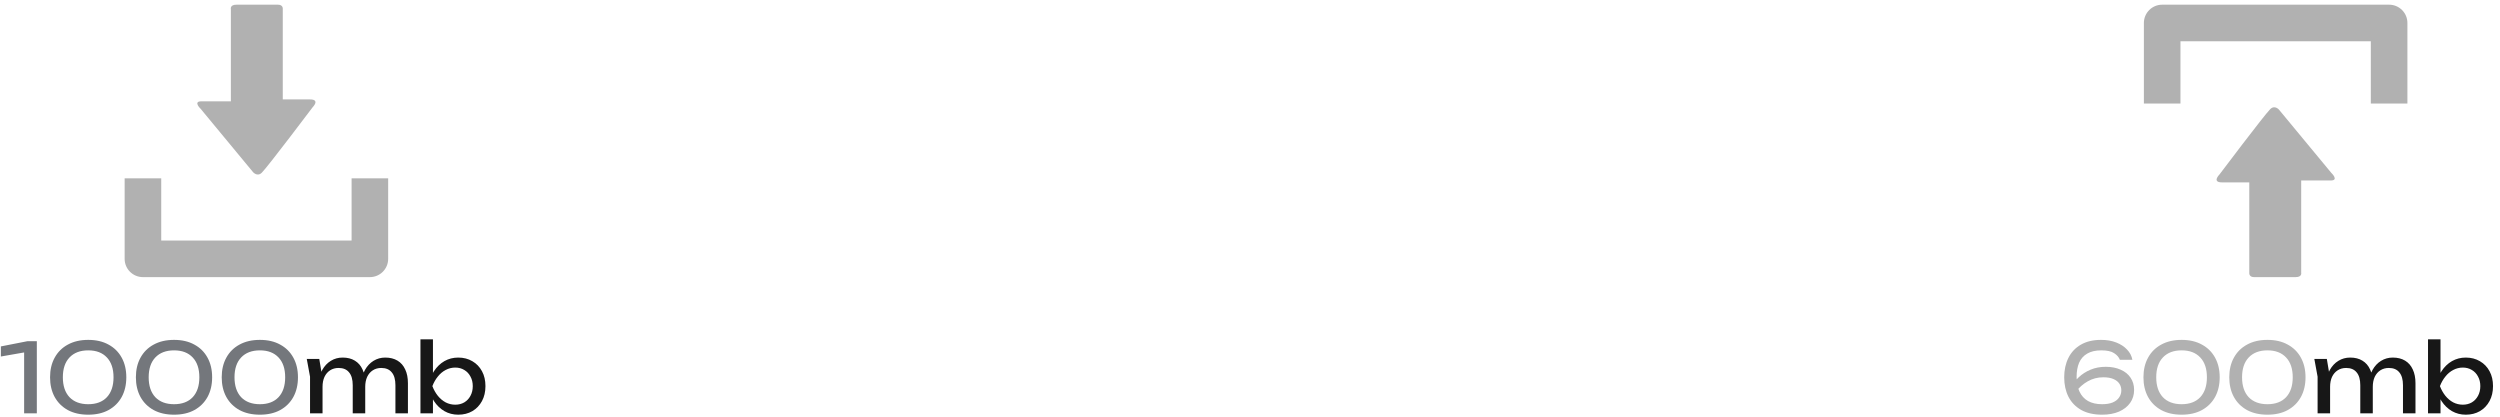
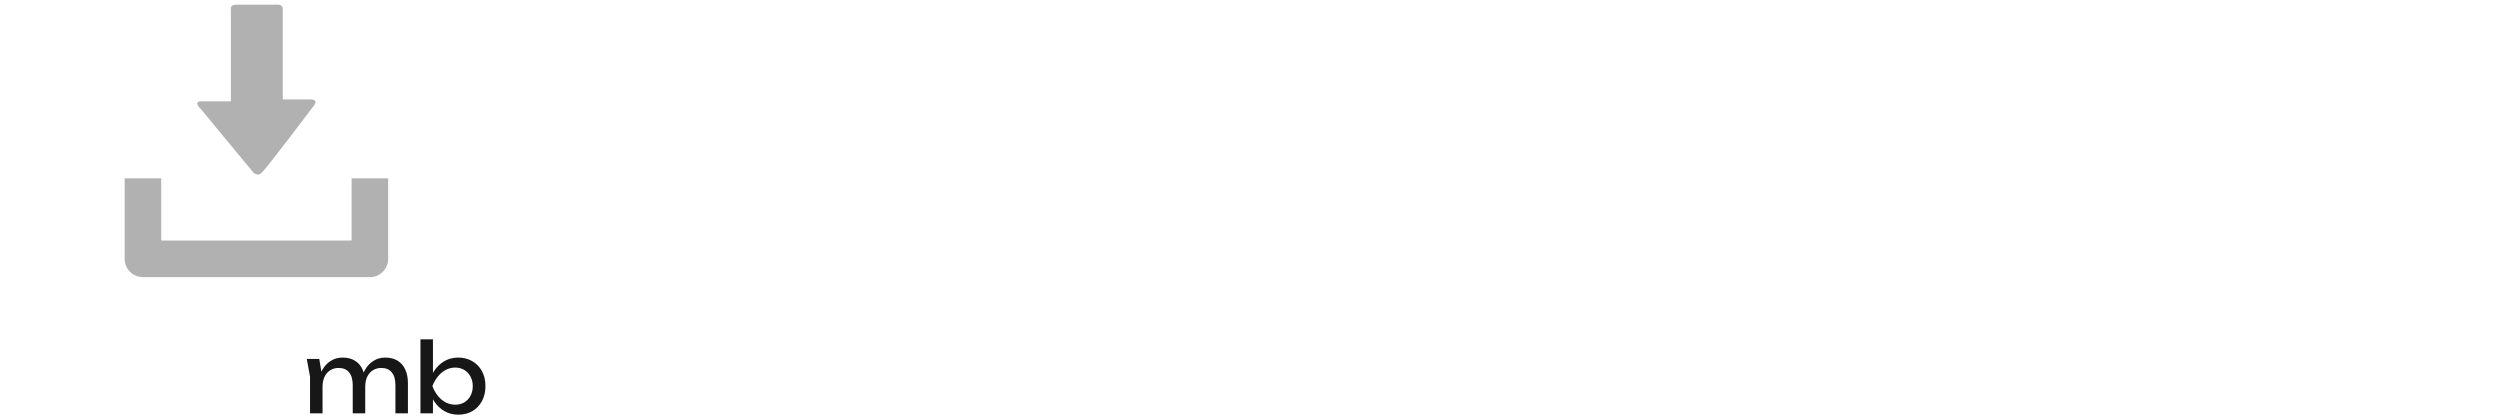
<svg xmlns="http://www.w3.org/2000/svg" width="312" height="52" viewBox="0 0 312 52" fill="none">
  <path d="M43.878 22.253V30.02H20.121V22.253H15.555V32.303C15.555 33.563 16.575 34.585 17.841 34.585H46.158C47.422 34.585 48.444 33.564 48.444 32.303V22.253H43.878ZM31.581 21.483L25.044 13.584C25.044 13.584 24.049 12.645 25.128 12.645H28.812V1.145C28.812 1.145 28.666 0.585 29.509 0.585H34.695C35.303 0.585 35.289 1.057 35.289 1.057V12.408H38.689C39.998 12.408 39.013 13.391 39.013 13.391C39.013 13.391 33.451 20.774 32.675 21.549C32.117 22.11 31.581 21.483 31.581 21.483Z" fill="#B1B1B1" />
-   <path d="M272.122 12.917L272.122 5.15L295.879 5.15L295.879 12.917L300.445 12.917L300.445 2.867C300.445 1.607 299.425 0.585 298.159 0.585L269.842 0.585C268.578 0.585 267.556 1.606 267.556 2.867L267.556 12.917L272.122 12.917ZM284.418 13.687L290.956 21.586C290.956 21.586 291.95 22.525 290.872 22.525L287.188 22.525L287.188 34.025C287.188 34.025 287.334 34.585 286.491 34.585L281.305 34.585C280.697 34.585 280.711 34.113 280.711 34.113L280.711 22.762L277.311 22.762C276.002 22.762 276.987 21.779 276.987 21.779C276.987 21.779 282.549 14.396 283.325 13.621C283.883 13.06 284.418 13.687 284.418 13.687Z" fill="#B1B1B1" />
-   <path d="M4.596 42.585V51.585H3.012V43.065L3.876 43.833L0.108 44.493V43.233L3.408 42.585H4.596ZM11.012 51.753C10.028 51.753 9.18 51.561 8.468 51.177C7.756 50.785 7.208 50.241 6.824 49.545C6.44 48.841 6.248 48.021 6.248 47.085C6.248 46.149 6.44 45.333 6.824 44.637C7.208 43.933 7.756 43.389 8.468 43.005C9.18 42.613 10.028 42.417 11.012 42.417C11.996 42.417 12.84 42.613 13.544 43.005C14.256 43.389 14.804 43.933 15.188 44.637C15.572 45.333 15.764 46.149 15.764 47.085C15.764 48.021 15.572 48.841 15.188 49.545C14.804 50.241 14.256 50.785 13.544 51.177C12.84 51.561 11.996 51.753 11.012 51.753ZM11.012 50.445C12.012 50.445 12.788 50.153 13.34 49.569C13.892 48.977 14.168 48.149 14.168 47.085C14.168 46.021 13.892 45.197 13.34 44.613C12.788 44.021 12.012 43.725 11.012 43.725C10.012 43.725 9.232 44.021 8.672 44.613C8.12 45.197 7.844 46.021 7.844 47.085C7.844 48.149 8.12 48.977 8.672 49.569C9.232 50.153 10.012 50.445 11.012 50.445ZM21.723 51.753C20.739 51.753 19.891 51.561 19.179 51.177C18.467 50.785 17.919 50.241 17.535 49.545C17.151 48.841 16.959 48.021 16.959 47.085C16.959 46.149 17.151 45.333 17.535 44.637C17.919 43.933 18.467 43.389 19.179 43.005C19.891 42.613 20.739 42.417 21.723 42.417C22.707 42.417 23.551 42.613 24.255 43.005C24.967 43.389 25.515 43.933 25.899 44.637C26.283 45.333 26.475 46.149 26.475 47.085C26.475 48.021 26.283 48.841 25.899 49.545C25.515 50.241 24.967 50.785 24.255 51.177C23.551 51.561 22.707 51.753 21.723 51.753ZM21.723 50.445C22.723 50.445 23.499 50.153 24.051 49.569C24.603 48.977 24.879 48.149 24.879 47.085C24.879 46.021 24.603 45.197 24.051 44.613C23.499 44.021 22.723 43.725 21.723 43.725C20.723 43.725 19.943 44.021 19.383 44.613C18.831 45.197 18.555 46.021 18.555 47.085C18.555 48.149 18.831 48.977 19.383 49.569C19.943 50.153 20.723 50.445 21.723 50.445ZM32.434 51.753C31.45 51.753 30.602 51.561 29.89 51.177C29.178 50.785 28.63 50.241 28.246 49.545C27.862 48.841 27.67 48.021 27.67 47.085C27.67 46.149 27.862 45.333 28.246 44.637C28.63 43.933 29.178 43.389 29.89 43.005C30.602 42.613 31.45 42.417 32.434 42.417C33.418 42.417 34.262 42.613 34.966 43.005C35.678 43.389 36.226 43.933 36.61 44.637C36.994 45.333 37.186 46.149 37.186 47.085C37.186 48.021 36.994 48.841 36.61 49.545C36.226 50.241 35.678 50.785 34.966 51.177C34.262 51.561 33.418 51.753 32.434 51.753ZM32.434 50.445C33.434 50.445 34.21 50.153 34.762 49.569C35.314 48.977 35.59 48.149 35.59 47.085C35.59 46.021 35.314 45.197 34.762 44.613C34.21 44.021 33.434 43.725 32.434 43.725C31.434 43.725 30.654 44.021 30.094 44.613C29.542 45.197 29.266 46.021 29.266 47.085C29.266 48.149 29.542 48.977 30.094 49.569C30.654 50.153 31.434 50.445 32.434 50.445Z" fill="#74777C" />
  <path d="M38.285 44.793H39.845L40.253 47.241V51.585H38.693V47.013L38.285 44.793ZM42.761 44.625C43.361 44.625 43.869 44.753 44.285 45.009C44.709 45.265 45.029 45.633 45.245 46.113C45.469 46.585 45.581 47.157 45.581 47.829V51.585H44.021V48.081C44.021 47.369 43.869 46.833 43.565 46.473C43.269 46.105 42.833 45.921 42.257 45.921C41.849 45.921 41.493 46.021 41.189 46.221C40.893 46.413 40.661 46.685 40.493 47.037C40.333 47.389 40.253 47.801 40.253 48.273L39.701 47.973C39.773 47.269 39.945 46.669 40.217 46.173C40.497 45.677 40.853 45.297 41.285 45.033C41.725 44.761 42.217 44.625 42.761 44.625ZM48.077 44.625C48.677 44.625 49.189 44.753 49.613 45.009C50.037 45.265 50.357 45.633 50.573 46.113C50.797 46.585 50.909 47.157 50.909 47.829V51.585H49.349V48.081C49.349 47.369 49.197 46.833 48.893 46.473C48.597 46.105 48.161 45.921 47.585 45.921C47.177 45.921 46.821 46.021 46.517 46.221C46.221 46.413 45.989 46.685 45.821 47.037C45.661 47.389 45.581 47.801 45.581 48.273L45.029 47.973C45.101 47.269 45.273 46.669 45.545 46.173C45.825 45.677 46.181 45.297 46.613 45.033C47.053 44.761 47.541 44.625 48.077 44.625ZM52.472 42.345H54.032V47.133L53.792 47.577V48.837L54.032 49.341V51.585H52.472V42.345ZM53.408 48.189C53.56 47.469 53.812 46.845 54.164 46.317C54.517 45.781 54.949 45.365 55.461 45.069C55.98 44.773 56.556 44.625 57.188 44.625C57.852 44.625 58.441 44.777 58.953 45.081C59.465 45.377 59.864 45.793 60.153 46.329C60.441 46.857 60.584 47.477 60.584 48.189C60.584 48.893 60.441 49.513 60.153 50.049C59.864 50.585 59.465 51.005 58.953 51.309C58.441 51.605 57.852 51.753 57.188 51.753C56.556 51.753 55.98 51.605 55.461 51.309C54.949 51.013 54.517 50.597 54.164 50.061C53.812 49.525 53.56 48.901 53.408 48.189ZM59.001 48.189C59.001 47.733 58.904 47.333 58.712 46.989C58.529 46.637 58.273 46.365 57.944 46.173C57.617 45.973 57.24 45.873 56.816 45.873C56.392 45.873 55.992 45.973 55.617 46.173C55.248 46.365 54.925 46.637 54.645 46.989C54.364 47.333 54.136 47.733 53.961 48.189C54.136 48.645 54.364 49.049 54.645 49.401C54.925 49.745 55.248 50.017 55.617 50.217C55.992 50.409 56.392 50.505 56.816 50.505C57.24 50.505 57.617 50.409 57.944 50.217C58.273 50.017 58.529 49.745 58.712 49.401C58.904 49.049 59.001 48.645 59.001 48.189Z" fill="#171717" />
-   <path d="M262.208 42.417C262.92 42.417 263.552 42.525 264.104 42.741C264.656 42.957 265.108 43.253 265.46 43.629C265.812 43.997 266.032 44.421 266.12 44.901H264.56C264.432 44.573 264.192 44.297 263.84 44.073C263.488 43.841 262.956 43.725 262.244 43.725C261.524 43.725 260.936 43.861 260.48 44.133C260.024 44.397 259.688 44.777 259.472 45.273C259.264 45.761 259.16 46.349 259.16 47.037C259.16 47.749 259.28 48.361 259.52 48.873C259.76 49.385 260.116 49.777 260.588 50.049C261.06 50.313 261.644 50.445 262.34 50.445C262.868 50.445 263.308 50.373 263.66 50.229C264.02 50.077 264.288 49.869 264.464 49.605C264.648 49.341 264.74 49.045 264.74 48.717C264.74 48.405 264.66 48.129 264.5 47.889C264.34 47.641 264.092 47.445 263.756 47.301C263.428 47.157 263.004 47.085 262.484 47.085C261.788 47.085 261.144 47.253 260.552 47.589C259.96 47.925 259.468 48.361 259.076 48.897L258.404 48.405C258.668 47.917 259.008 47.477 259.424 47.085C259.848 46.685 260.34 46.369 260.9 46.137C261.468 45.897 262.1 45.777 262.796 45.777C263.508 45.777 264.128 45.897 264.656 46.137C265.192 46.369 265.604 46.701 265.892 47.133C266.188 47.565 266.336 48.077 266.336 48.669C266.336 49.277 266.172 49.813 265.844 50.277C265.516 50.741 265.052 51.105 264.452 51.369C263.86 51.625 263.156 51.753 262.34 51.753C261.308 51.753 260.44 51.557 259.736 51.165C259.032 50.765 258.5 50.213 258.14 49.509C257.788 48.805 257.612 47.997 257.612 47.085C257.612 46.173 257.788 45.365 258.14 44.661C258.492 43.957 259.008 43.409 259.688 43.017C260.376 42.617 261.216 42.417 262.208 42.417ZM272.266 51.753C271.282 51.753 270.434 51.561 269.722 51.177C269.01 50.785 268.462 50.241 268.078 49.545C267.694 48.841 267.502 48.021 267.502 47.085C267.502 46.149 267.694 45.333 268.078 44.637C268.462 43.933 269.01 43.389 269.722 43.005C270.434 42.613 271.282 42.417 272.266 42.417C273.25 42.417 274.094 42.613 274.798 43.005C275.51 43.389 276.058 43.933 276.442 44.637C276.826 45.333 277.018 46.149 277.018 47.085C277.018 48.021 276.826 48.841 276.442 49.545C276.058 50.241 275.51 50.785 274.798 51.177C274.094 51.561 273.25 51.753 272.266 51.753ZM272.266 50.445C273.266 50.445 274.042 50.153 274.594 49.569C275.146 48.977 275.422 48.149 275.422 47.085C275.422 46.021 275.146 45.197 274.594 44.613C274.042 44.021 273.266 43.725 272.266 43.725C271.266 43.725 270.486 44.021 269.926 44.613C269.374 45.197 269.098 46.021 269.098 47.085C269.098 48.149 269.374 48.977 269.926 49.569C270.486 50.153 271.266 50.445 272.266 50.445ZM282.977 51.753C281.993 51.753 281.145 51.561 280.433 51.177C279.721 50.785 279.173 50.241 278.789 49.545C278.405 48.841 278.213 48.021 278.213 47.085C278.213 46.149 278.405 45.333 278.789 44.637C279.173 43.933 279.721 43.389 280.433 43.005C281.145 42.613 281.993 42.417 282.977 42.417C283.961 42.417 284.805 42.613 285.509 43.005C286.221 43.389 286.769 43.933 287.153 44.637C287.537 45.333 287.729 46.149 287.729 47.085C287.729 48.021 287.537 48.841 287.153 49.545C286.769 50.241 286.221 50.785 285.509 51.177C284.805 51.561 283.961 51.753 282.977 51.753ZM282.977 50.445C283.977 50.445 284.753 50.153 285.305 49.569C285.857 48.977 286.133 48.149 286.133 47.085C286.133 46.021 285.857 45.197 285.305 44.613C284.753 44.021 283.977 43.725 282.977 43.725C281.977 43.725 281.197 44.021 280.637 44.613C280.085 45.197 279.809 46.021 279.809 47.085C279.809 48.149 280.085 48.977 280.637 49.569C281.197 50.153 281.977 50.445 282.977 50.445Z" fill="#B1B1B1" />
-   <path d="M288.828 44.793H290.388L290.796 47.241V51.585H289.236V47.013L288.828 44.793ZM293.304 44.625C293.904 44.625 294.412 44.753 294.828 45.009C295.252 45.265 295.572 45.633 295.788 46.113C296.012 46.585 296.124 47.157 296.124 47.829V51.585H294.564V48.081C294.564 47.369 294.412 46.833 294.108 46.473C293.812 46.105 293.376 45.921 292.8 45.921C292.392 45.921 292.036 46.021 291.732 46.221C291.436 46.413 291.204 46.685 291.036 47.037C290.876 47.389 290.796 47.801 290.796 48.273L290.244 47.973C290.316 47.269 290.488 46.669 290.76 46.173C291.04 45.677 291.396 45.297 291.828 45.033C292.268 44.761 292.76 44.625 293.304 44.625ZM298.62 44.625C299.22 44.625 299.732 44.753 300.156 45.009C300.58 45.265 300.9 45.633 301.116 46.113C301.34 46.585 301.452 47.157 301.452 47.829V51.585H299.892V48.081C299.892 47.369 299.74 46.833 299.436 46.473C299.14 46.105 298.704 45.921 298.128 45.921C297.72 45.921 297.364 46.021 297.06 46.221C296.764 46.413 296.532 46.685 296.364 47.037C296.204 47.389 296.124 47.801 296.124 48.273L295.572 47.973C295.644 47.269 295.816 46.669 296.088 46.173C296.368 45.677 296.724 45.297 297.156 45.033C297.596 44.761 298.084 44.625 298.62 44.625ZM303.016 42.345H304.576V47.133L304.336 47.577V48.837L304.576 49.341V51.585H303.016V42.345ZM303.951 48.189C304.104 47.469 304.356 46.845 304.708 46.317C305.06 45.781 305.492 45.365 306.004 45.069C306.524 44.773 307.1 44.625 307.732 44.625C308.396 44.625 308.984 44.777 309.496 45.081C310.008 45.377 310.408 45.793 310.696 46.329C310.984 46.857 311.128 47.477 311.128 48.189C311.128 48.893 310.984 49.513 310.696 50.049C310.408 50.585 310.008 51.005 309.496 51.309C308.984 51.605 308.396 51.753 307.732 51.753C307.1 51.753 306.524 51.605 306.004 51.309C305.492 51.013 305.06 50.597 304.708 50.061C304.356 49.525 304.104 48.901 303.951 48.189ZM309.544 48.189C309.544 47.733 309.448 47.333 309.256 46.989C309.072 46.637 308.816 46.365 308.488 46.173C308.16 45.973 307.784 45.873 307.36 45.873C306.936 45.873 306.536 45.973 306.16 46.173C305.792 46.365 305.468 46.637 305.188 46.989C304.908 47.333 304.68 47.733 304.504 48.189C304.68 48.645 304.908 49.049 305.188 49.401C305.468 49.745 305.792 50.017 306.16 50.217C306.536 50.409 306.936 50.505 307.36 50.505C307.784 50.505 308.16 50.409 308.488 50.217C308.816 50.017 309.072 49.745 309.256 49.401C309.448 49.049 309.544 48.645 309.544 48.189Z" fill="#171717" />
</svg>